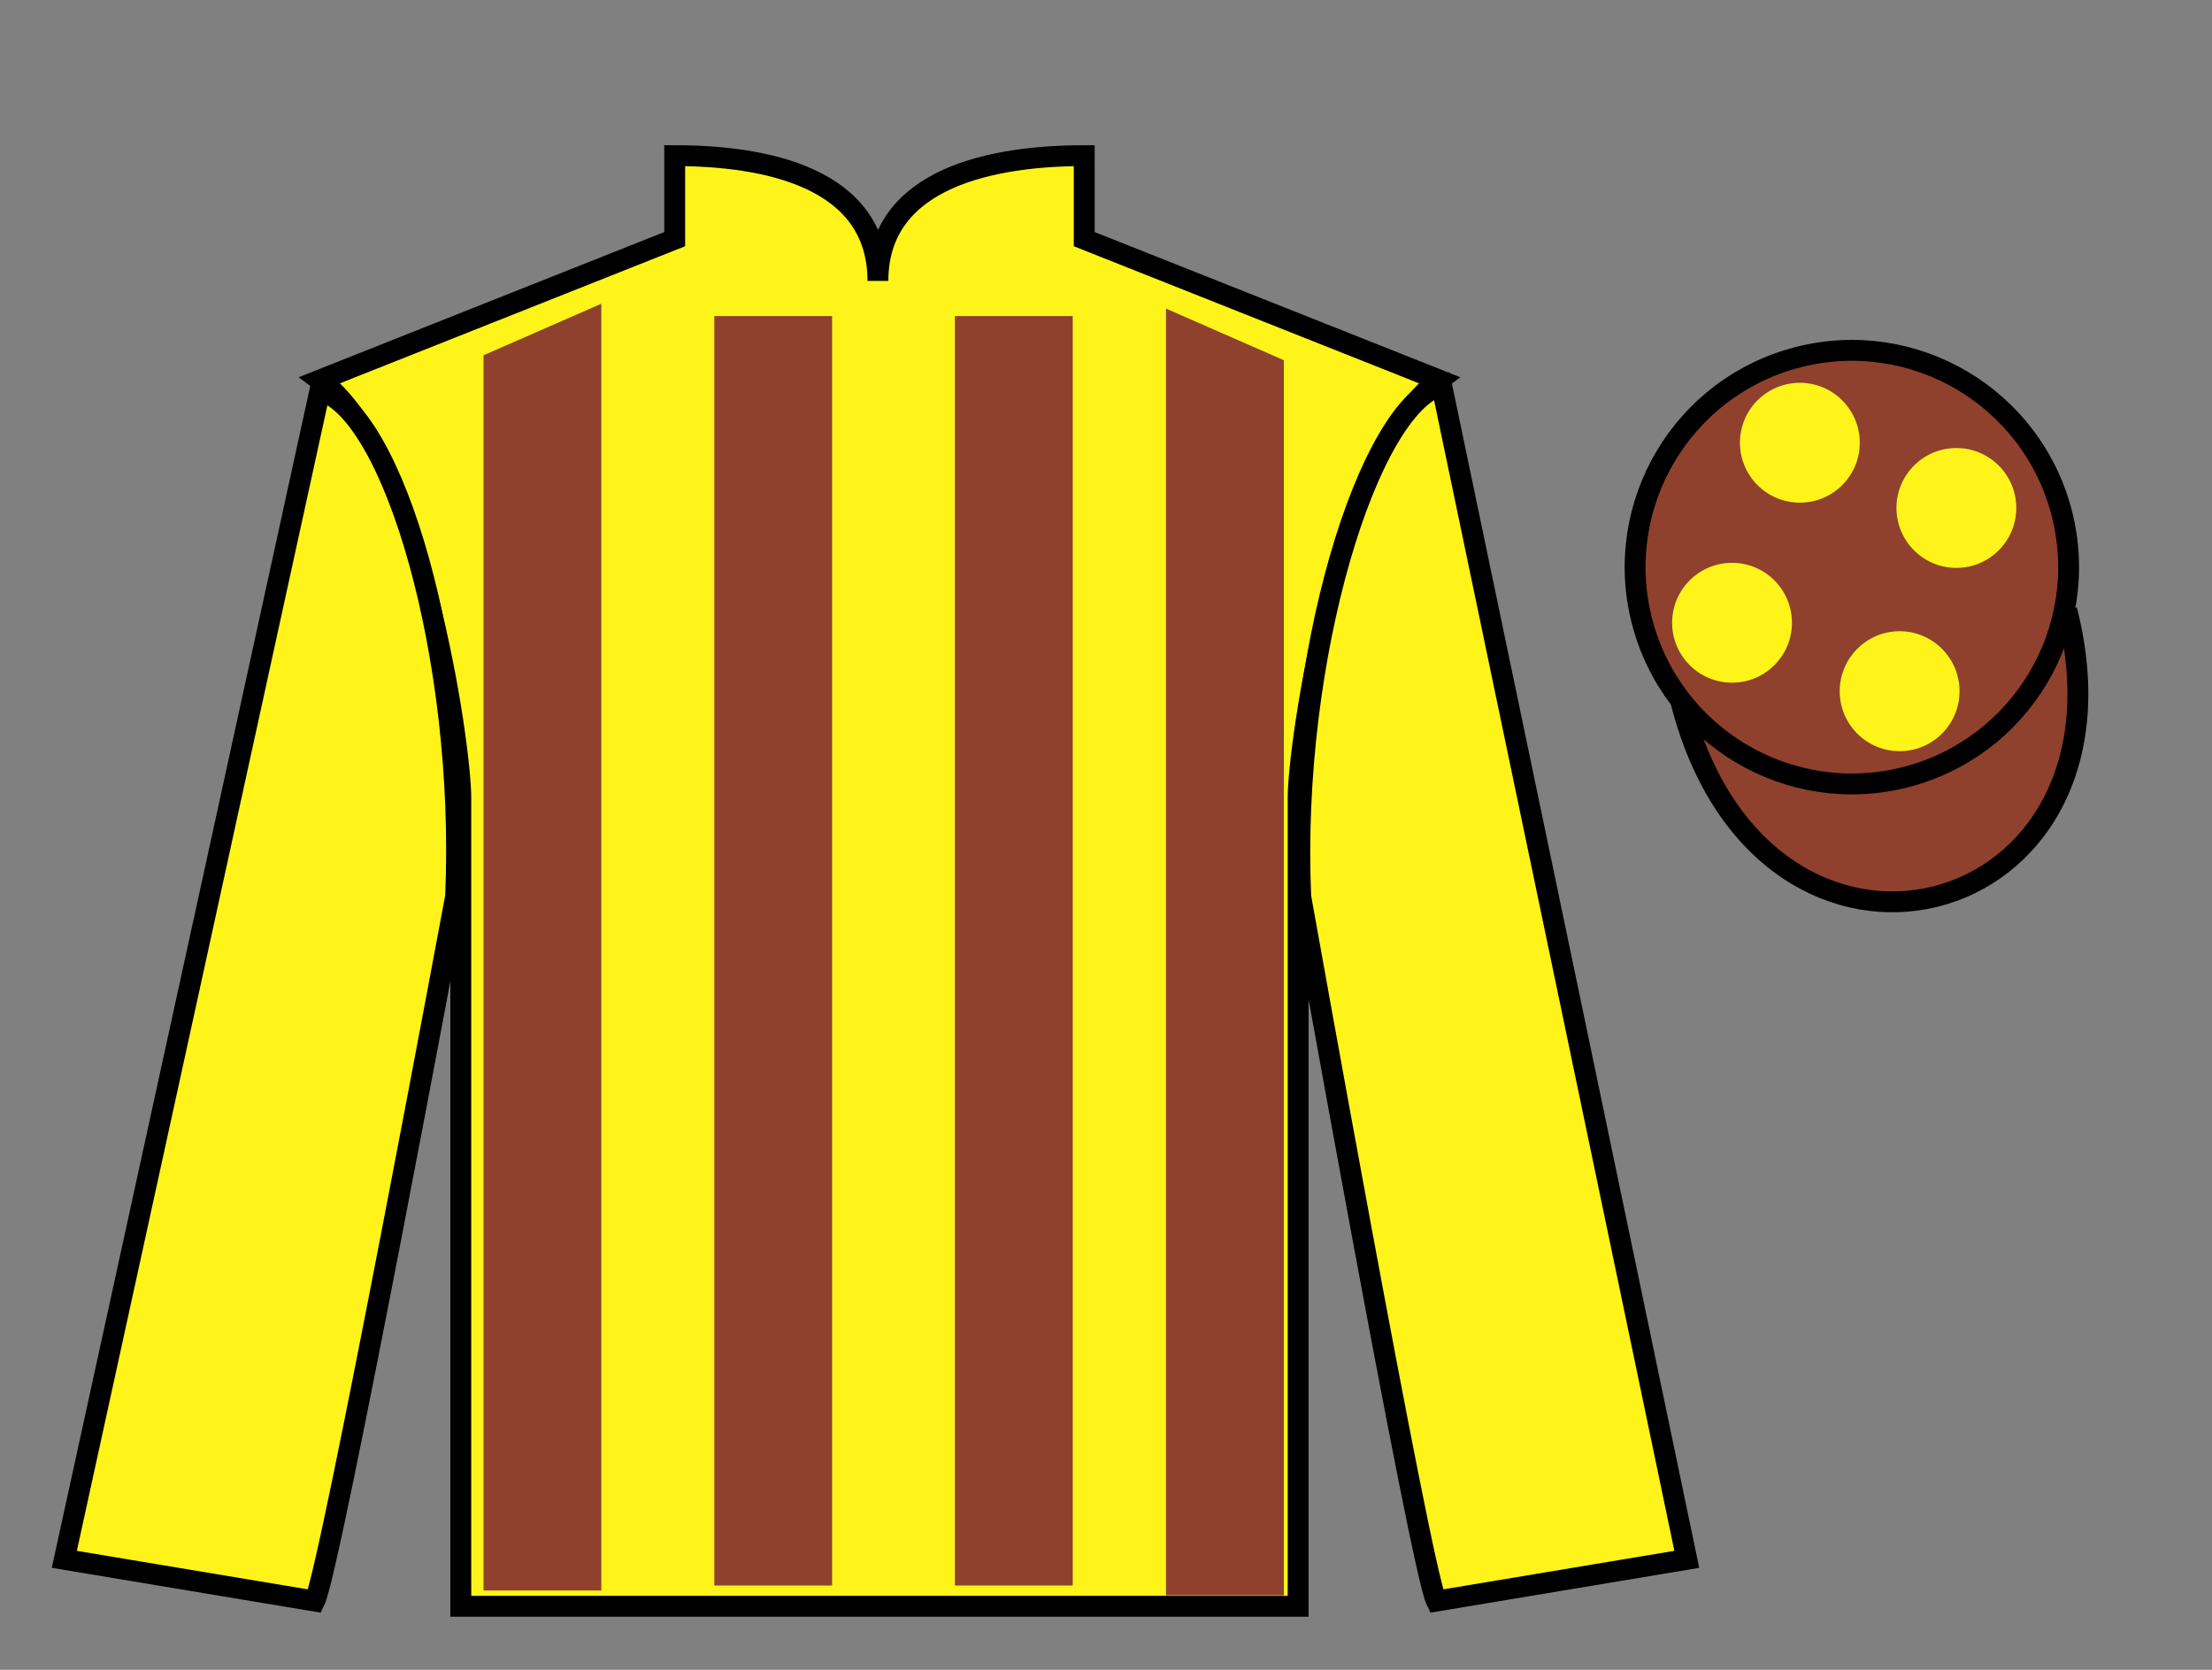
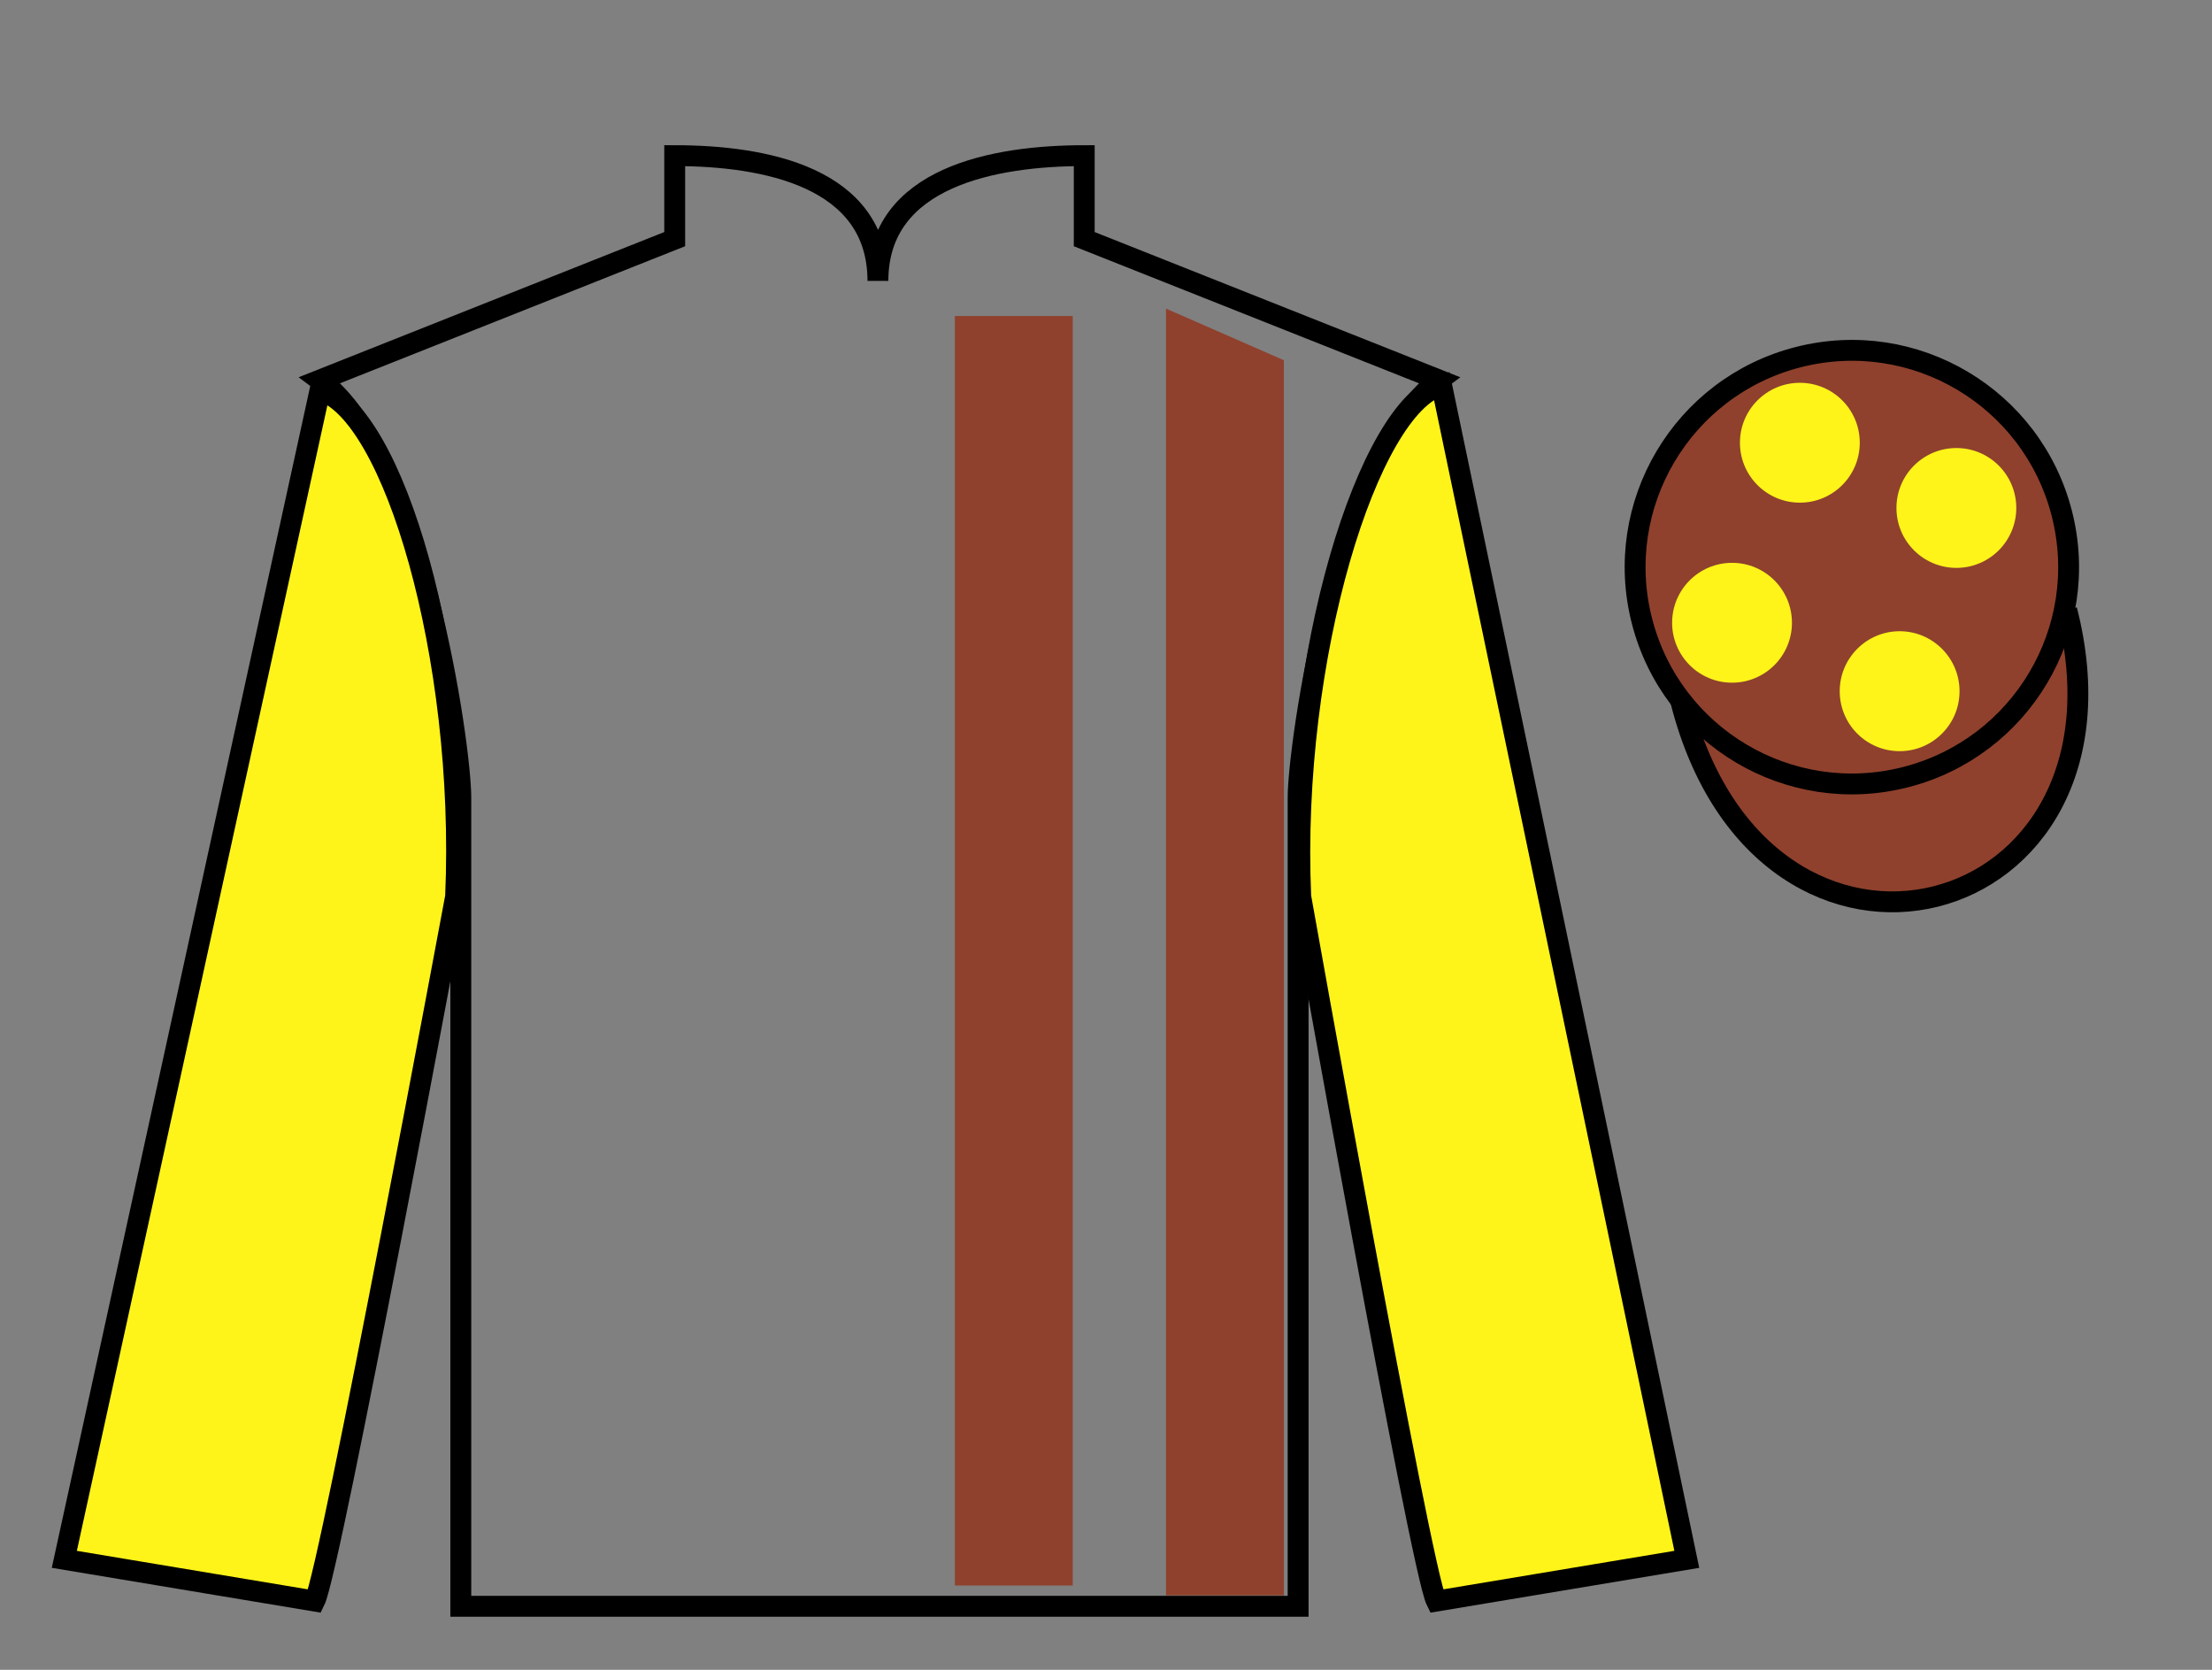
<svg xmlns="http://www.w3.org/2000/svg" width="106pt" height="80pt" viewBox="0 0 106 80" version="1.1">
  <rect x="0" y="0" width="106" height="80" fill="#808080" stroke="none" />
  <g id="surface0">
-     <path style=" stroke:none;fill-rule:nonzero;fill:rgb(100%,95.41%,10.001%);fill-opacity:1;" d="M 32.332 7.457 L 32.332 11.457 L 15.332 18.207 C 20.082 21.707 22.082 35.707 22.082 38.207 C 22.082 40.707 22.082 76.957 22.082 76.957 L 62.207 76.957 C 62.207 76.957 62.207 40.707 62.207 38.207 C 62.207 35.707 64.207 21.707 68.957 18.207 L 51.957 11.457 L 51.957 7.457 C 47.695 7.457 42.07 8.457 42.07 13.457 C 42.07 8.457 36.598 7.457 32.332 7.457 " />
    <path style="fill:none;stroke-width:10;stroke-linecap:butt;stroke-linejoin:miter;stroke:rgb(0%,0%,0%);stroke-opacity:1;stroke-miterlimit:4;" d="M 323.32 725.43 L 323.32 685.43 L 153.32 617.93 C 200.82 582.93 220.82 442.93 220.82 417.93 C 220.82 392.93 220.82 30.43 220.82 30.43 L 622.07 30.43 C 622.07 30.43 622.07 392.93 622.07 417.93 C 622.07 442.93 642.07 582.93 689.57 617.93 L 519.57 685.43 L 519.57 725.43 C 476.953 725.43 420.703 715.43 420.703 665.43 C 420.703 715.43 365.977 725.43 323.32 725.43 Z M 323.32 725.43 " transform="matrix(0.1,0,0,-0.1,0,80)" />
    <path style=" stroke:none;fill-rule:nonzero;fill:rgb(100%,95.41%,10.001%);fill-opacity:1;" d="M 15.082 76.707 C 15.832 75.207 21.832 42.957 21.832 42.957 C 22.332 31.457 18.832 19.707 15.332 18.707 L 3.082 74.707 L 15.082 76.707 " />
    <path style="fill:none;stroke-width:10;stroke-linecap:butt;stroke-linejoin:miter;stroke:rgb(0%,0%,0%);stroke-opacity:1;stroke-miterlimit:4;" d="M 150.82 32.93 C 158.32 47.93 218.32 370.43 218.32 370.43 C 223.32 485.43 188.32 602.93 153.32 612.93 L 30.82 52.93 L 150.82 32.93 Z M 150.82 32.93 " transform="matrix(0.1,0,0,-0.1,0,80)" />
    <path style=" stroke:none;fill-rule:nonzero;fill:rgb(100%,95.41%,10.001%);fill-opacity:1;" d="M 80.832 74.707 L 69.082 18.457 C 65.582 19.457 61.832 31.457 62.332 42.957 C 62.332 42.957 68.082 75.207 68.832 76.707 L 80.832 74.707 " />
    <path style="fill:none;stroke-width:10;stroke-linecap:butt;stroke-linejoin:miter;stroke:rgb(0%,0%,0%);stroke-opacity:1;stroke-miterlimit:4;" d="M 808.32 52.93 L 690.82 615.43 C 655.82 605.43 618.32 485.43 623.32 370.43 C 623.32 370.43 680.82 47.93 688.32 32.93 L 808.32 52.93 Z M 808.32 52.93 " transform="matrix(0.1,0,0,-0.1,0,80)" />
    <path style="fill-rule:nonzero;fill:rgb(56.001%,25.672%,17.852%);fill-opacity:1;stroke-width:10;stroke-linecap:butt;stroke-linejoin:miter;stroke:rgb(0%,0%,0%);stroke-opacity:1;stroke-miterlimit:4;" d="M 805.508 463.828 C 845.234 308.203 1029.18 355.781 990.391 507.773 " transform="matrix(0.1,0,0,-0.1,0,80)" />
    <path style=" stroke:none;fill-rule:nonzero;fill:rgb(56.001%,25.672%,17.852%);fill-opacity:1;" d="M 91.309 37.234 C 96.867 35.816 100.223 30.16 98.805 24.605 C 97.387 19.047 91.734 15.691 86.176 17.109 C 80.617 18.527 77.262 24.184 78.68 29.738 C 80.098 35.297 85.754 38.652 91.309 37.234 " />
    <path style="fill:none;stroke-width:10;stroke-linecap:butt;stroke-linejoin:miter;stroke:rgb(0%,0%,0%);stroke-opacity:1;stroke-miterlimit:4;" d="M 913.086 427.656 C 968.672 441.836 1002.227 498.398 988.047 553.945 C 973.867 609.531 917.344 643.086 861.758 628.906 C 806.172 614.727 772.617 558.164 786.797 502.617 C 800.977 447.031 857.539 413.477 913.086 427.656 Z M 913.086 427.656 " transform="matrix(0.1,0,0,-0.1,0,80)" />
-     <path style=" stroke:none;fill-rule:nonzero;fill:rgb(56.001%,25.672%,17.852%);fill-opacity:1;" d="M 23.172 17.02 L 23.172 76.199 L 28.816 76.199 L 28.816 14.551 L 23.172 17.02 " />
    <path style=" stroke:none;fill-rule:nonzero;fill:rgb(56.001%,25.672%,17.852%);fill-opacity:1;" d="M 61.523 17.258 L 61.523 76.434 L 55.875 76.434 L 55.875 14.785 L 61.523 17.258 " />
-     <path style=" stroke:none;fill-rule:nonzero;fill:rgb(56.001%,25.672%,17.852%);fill-opacity:1;" d="M 34.23 75.961 L 39.875 75.961 L 39.875 15.141 L 34.23 15.141 L 34.23 75.961 Z M 34.23 75.961 " />
    <path style=" stroke:none;fill-rule:nonzero;fill:rgb(56.001%,25.672%,17.852%);fill-opacity:1;" d="M 45.758 75.961 L 51.406 75.961 L 51.406 15.141 L 45.758 15.141 L 45.758 75.961 Z M 45.758 75.961 " />
    <path style=" stroke:none;fill-rule:nonzero;fill:rgb(100%,95.41%,10.001%);fill-opacity:1;" d="M 91.031 35.988 C 92.617 35.988 93.902 34.703 93.902 33.117 C 93.902 31.531 92.617 30.242 91.031 30.242 C 89.445 30.242 88.16 31.531 88.16 33.117 C 88.16 34.703 89.445 35.988 91.031 35.988 " />
    <path style=" stroke:none;fill-rule:nonzero;fill:rgb(100%,95.41%,10.001%);fill-opacity:1;" d="M 83 32.707 C 84.586 32.707 85.871 31.422 85.871 29.836 C 85.871 28.25 84.586 26.965 83 26.965 C 81.414 26.965 80.129 28.25 80.129 29.836 C 80.129 31.422 81.414 32.707 83 32.707 " />
    <path style=" stroke:none;fill-rule:nonzero;fill:rgb(100%,95.41%,10.001%);fill-opacity:1;" d="M 93.75 27.207 C 95.336 27.207 96.621 25.922 96.621 24.336 C 96.621 22.75 95.336 21.465 93.75 21.465 C 92.164 21.465 90.879 22.75 90.879 24.336 C 90.879 25.922 92.164 27.207 93.75 27.207 " />
    <path style=" stroke:none;fill-rule:nonzero;fill:rgb(100%,95.41%,10.001%);fill-opacity:1;" d="M 86.25 24.082 C 87.836 24.082 89.121 22.797 89.121 21.211 C 89.121 19.625 87.836 18.34 86.25 18.34 C 84.664 18.34 83.379 19.625 83.379 21.211 C 83.379 22.797 84.664 24.082 86.25 24.082 " />
  </g>
</svg>